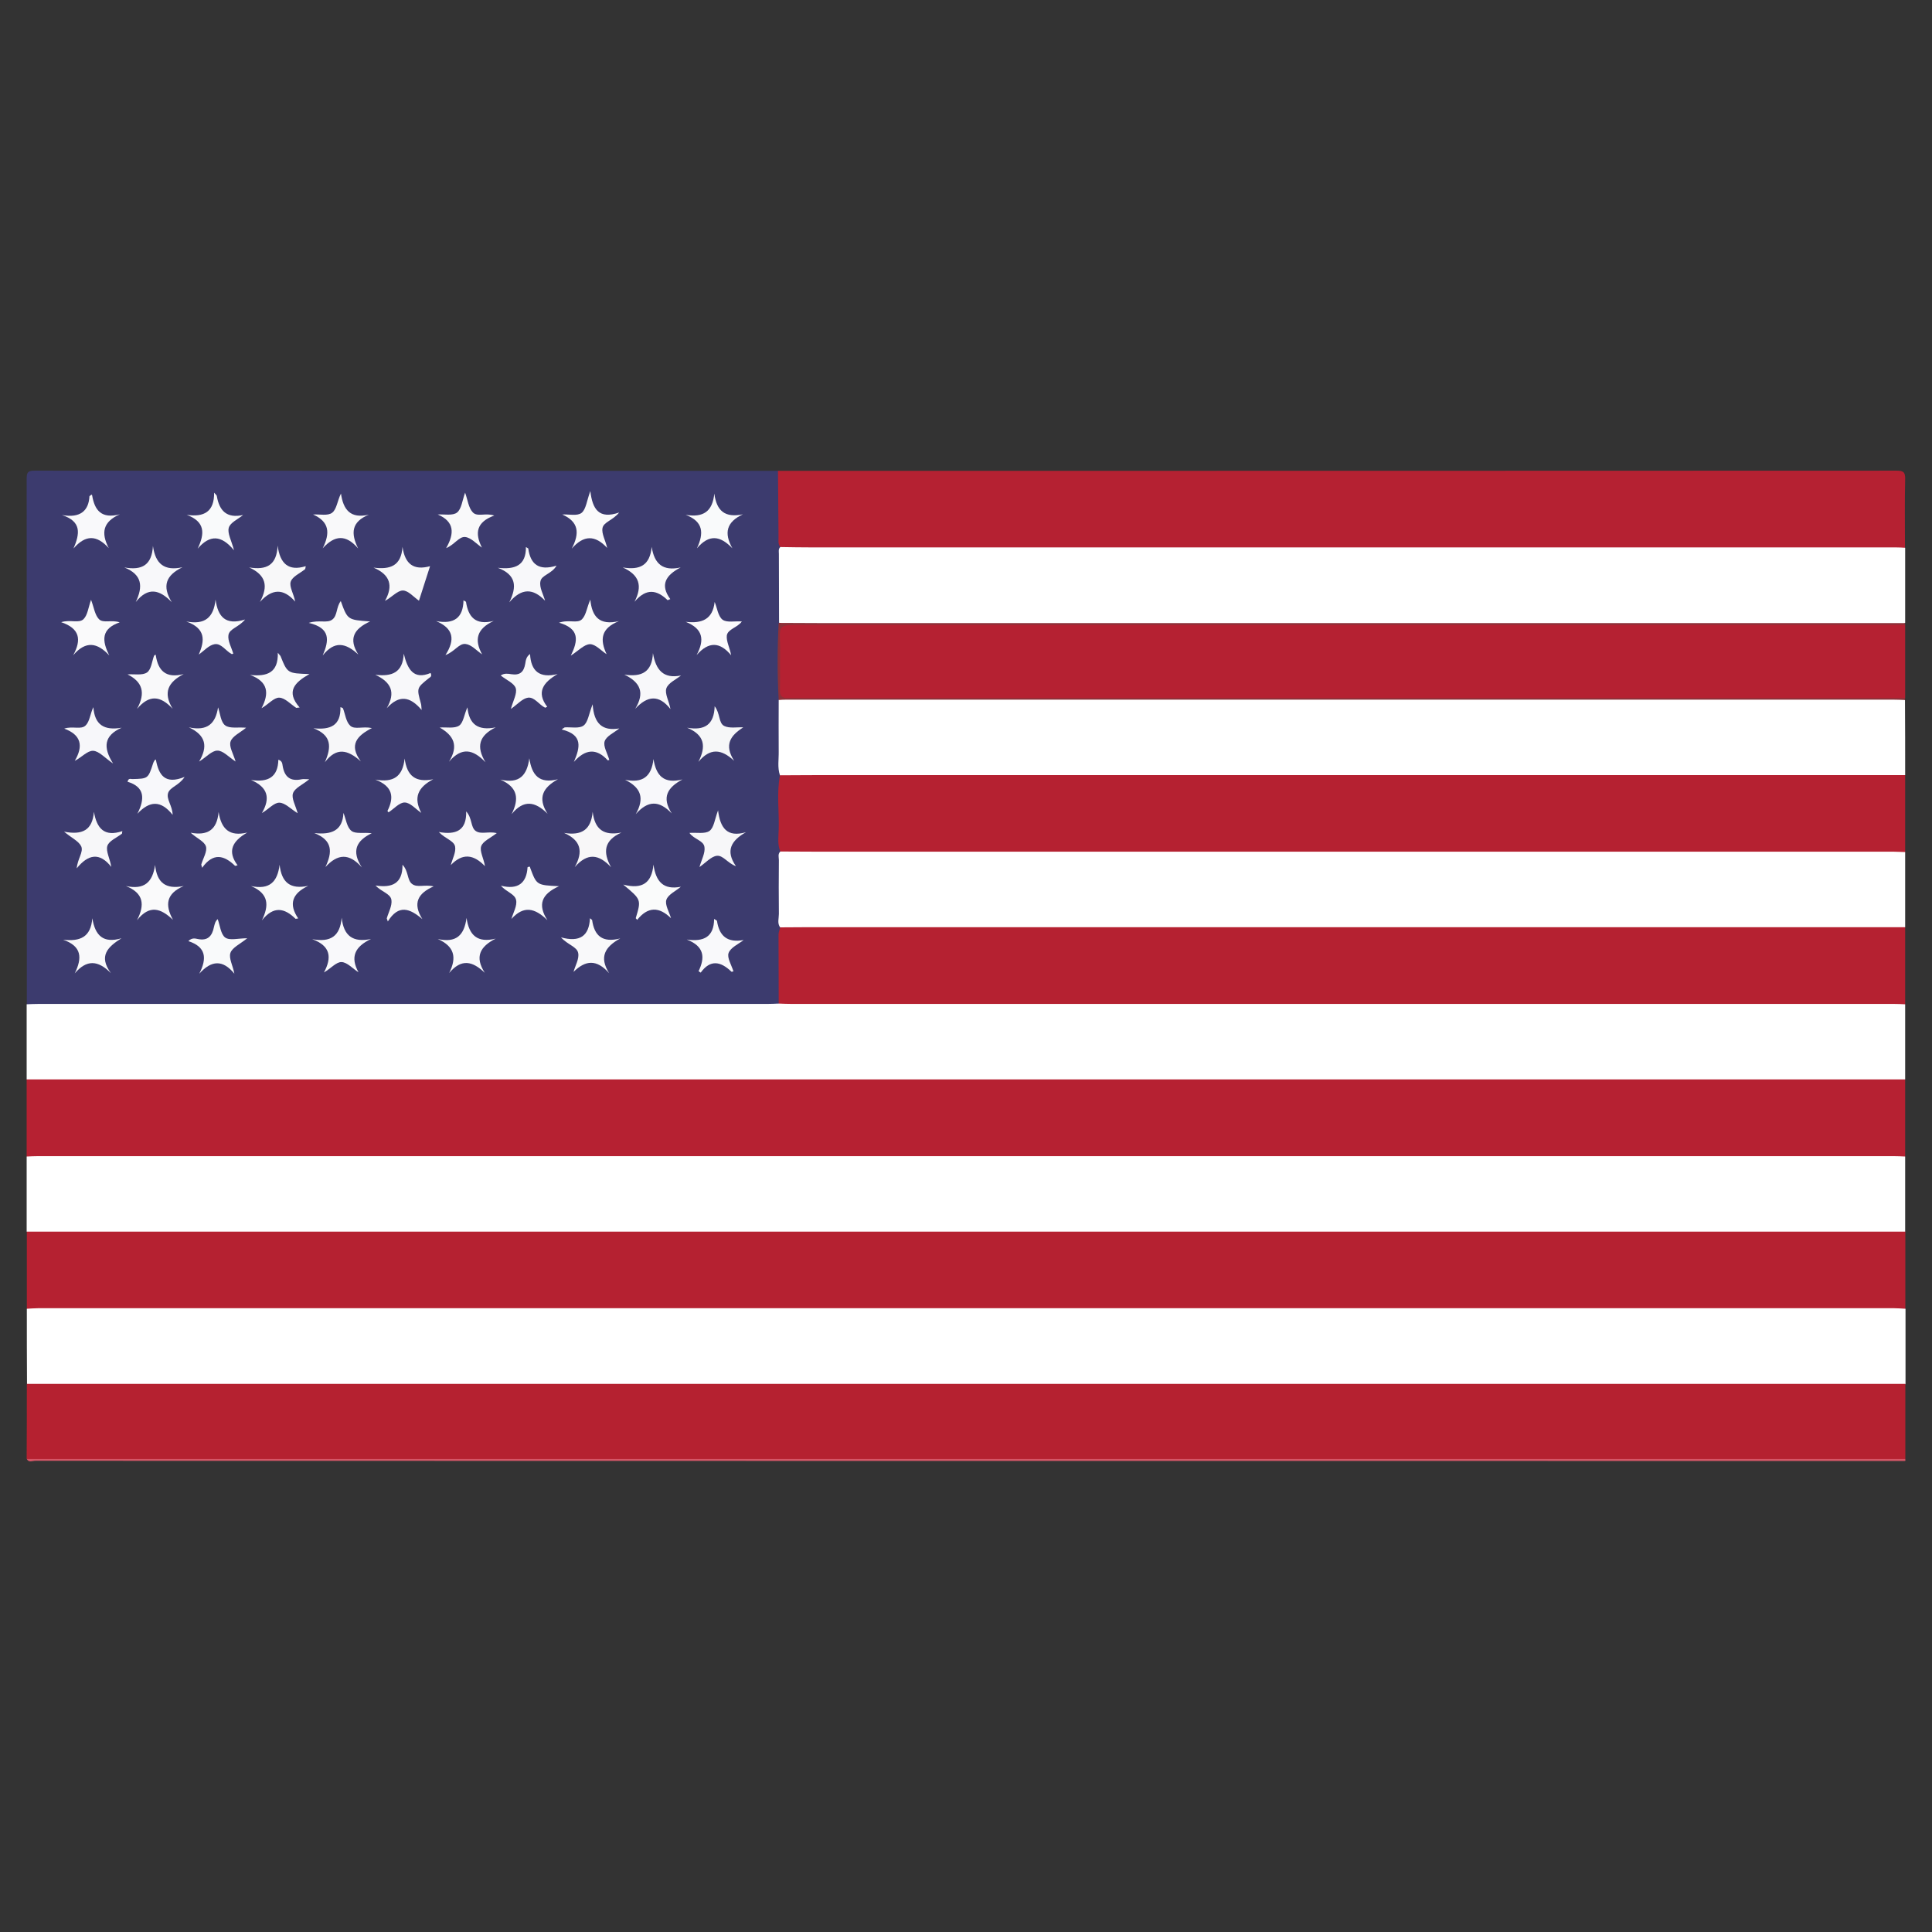
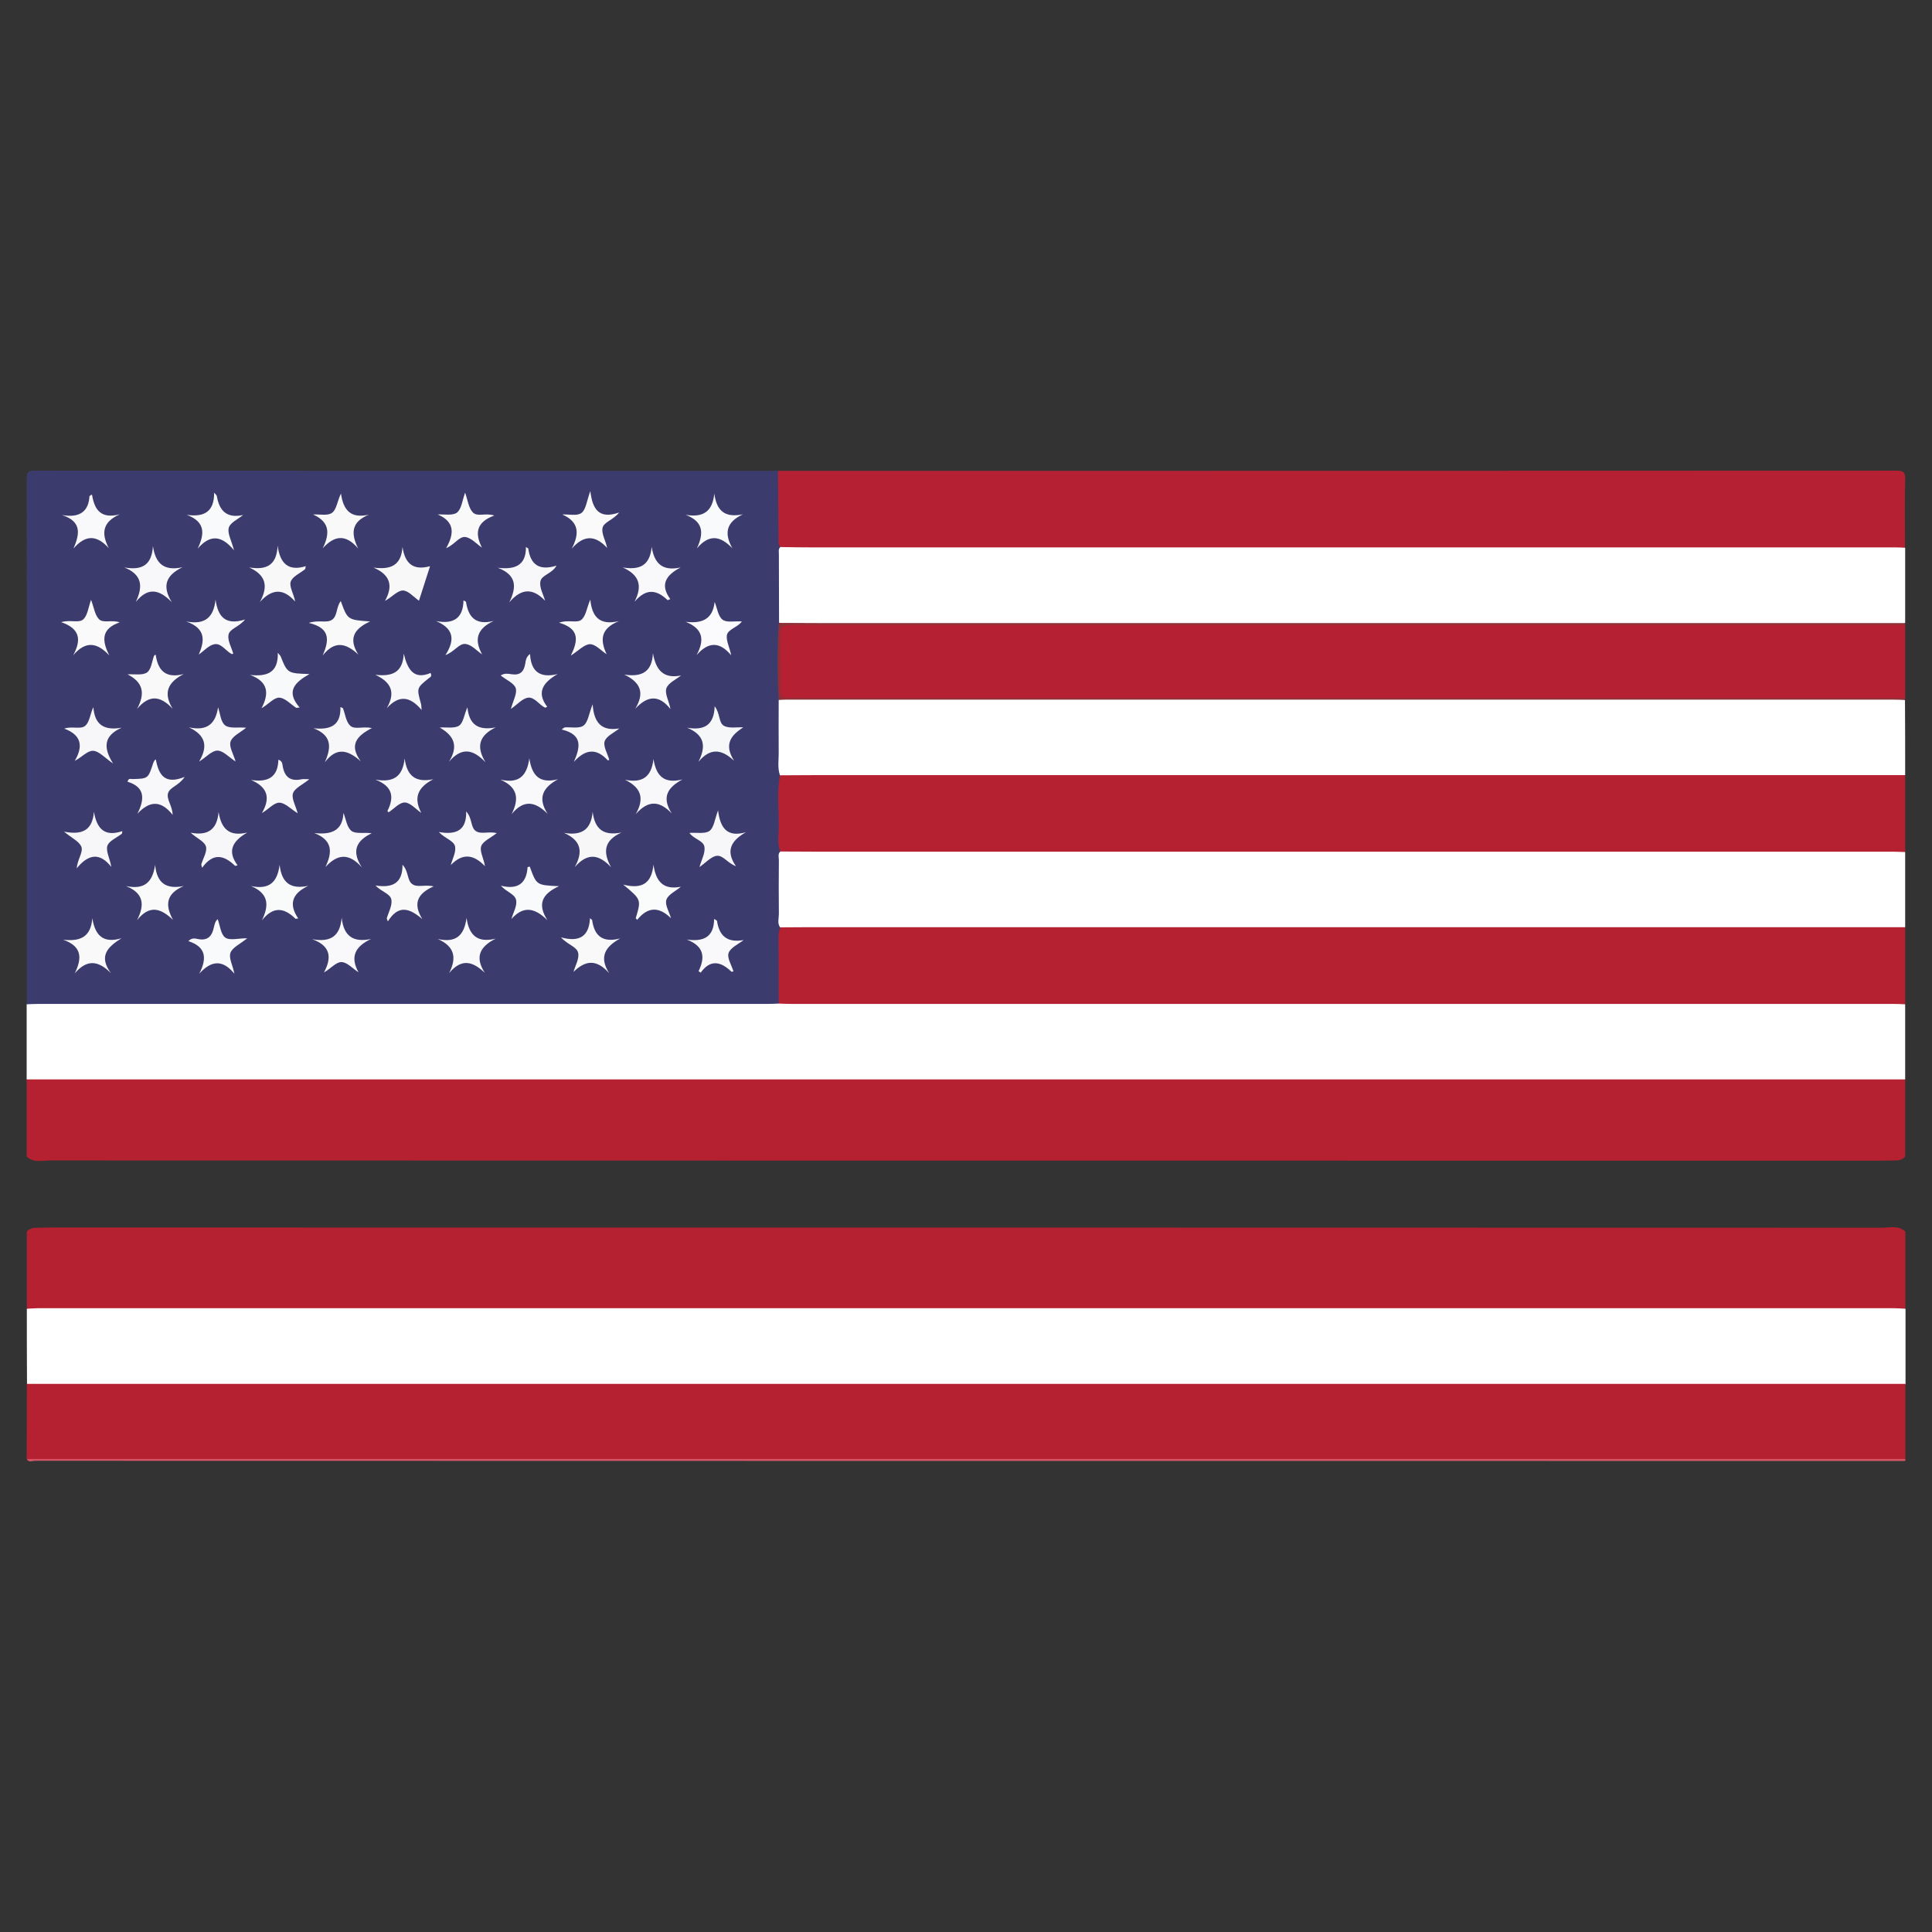
<svg xmlns="http://www.w3.org/2000/svg" version="1.1" id="Calque_1" x="0px" y="0px" viewBox="0 0 1080 1080" style="enable-background:new 0 0 1080 1080;" xml:space="preserve">
  <rect x="0" y="0" width="1080" height="1080" fill="#333333" stroke="none" />
  <style type="text/css">
	.st0{fill:#3C3B6E;}
	.st1{fill:#B62132;}
	.st2{fill:#B52131;}
	.st3{fill:#FFFFFF;}
	.st4{fill:#B52130;}
	.st5{fill:#B52132;}
	.st6{fill:#8C3139;}
	.st7{fill:#D45666;}
	.st8{fill:#F7F7F9;}
	.st9{fill:#F6F7F8;}
	.st10{fill:#F8F8FA;}
	.st11{fill:#F8F7F9;}
	.st12{fill:#F7F7FA;}
	.st13{fill:#F8F7F8;}
	.st14{fill:#F8F9FA;}
	.st15{fill:#F9F9FA;}
	.st16{fill:#F8F8F9;}
	.st17{fill:#F8F8FB;}
	.st18{fill:#F9F9FB;}
	.st19{fill:#F9FAFB;}
	.st20{fill:#FAFAFB;}
	.st21{fill:#F9F9F9;}
	.st22{fill:#F9FAFA;}
	.st23{fill:#FBFAFC;}
	.st24{fill:#FAFBFB;}
</style>
  <g id="d6jet1_1_">
    <g>
      <path class="st0" d="M15,561.4c0-97.9,0-195.9-0.1-293.8c0-3.9,1-4.5,4.6-4.5c138.5,0.1,277,0.1,415.5,0.1    c2.3,1.9,2.2,4.6,2.2,7.2c0.2,11.9-0.2,23.8,0.3,35.7c-0.6,11.1-0.1,22.3-0.3,33.4c0,3,0,5.9-0.5,8.8c-0.3,14.3-0.3,28.5,0,42.8    c1.1,10.7,0.3,21.5,0.5,32.2c0.1,3.3-0.1,6.6,0.3,9.9c-0.4,14.4-0.4,28.7,0.1,43.1c-0.6,14.1-0.5,28.3-0.1,42.4    c-0.5,11.8-0.1,23.7-0.3,35.5c0,2.8,0.2,5.6-1.9,7.9c-2.2,1.9-4.9,1.6-7.5,1.6c-10.5,0.1-21,0-31.5,0c-123.3,0-246.6,0-369.9-0.1    C22.5,563.7,18.2,564.9,15,561.4z" />
      <path class="st1" d="M1065,603.4c0,14.4,0,28.7,0,43.1c-1.5,1.8-3.5,2.2-5.7,2.2c-2.4,0-4.9,0.1-7.3,0.1    c-341.4,0-682.7,0-1024.1-0.1c-4.4,0-9.2,1.5-13-2.2c0-14.4,0-28.7,0-43.1c1.5-1.8,3.5-2.2,5.7-2.2c2.4,0,4.9-0.1,7.3-0.1    c341.4,0,682.7,0,1024.1,0.1C1056.4,601.2,1061.2,599.7,1065,603.4z" />
      <path class="st2" d="M15,731.6c0-14.4,0-28.7,0-43.1c1.5-1.8,3.5-2.2,5.7-2.2c2.4,0,4.9-0.1,7.3-0.1c341.4,0,682.7,0,1024.1,0.1    c4.4,0,9.2-1.5,13,2.2c0,14.4,0,28.7,0,43.1c-1.5,1.8-3.5,2.2-5.7,2.2c-2.4,0-4.9,0.1-7.3,0.1c-341.4,0-682.7,0-1024.1-0.1    C23.6,733.8,18.8,735.3,15,731.6z" />
      <path class="st3" d="M1065,603.4c-227.2,0-454.5,0-681.7,0c-122.8,0-245.6,0-368.4,0c0-14,0-28,0-42c2.3-0.1,4.5-0.2,6.8-0.2    c135.8,0,271.6,0,407.3,0c2.1,0,4.2-0.1,6.3-0.2c1.3-1.3,3-1.7,4.8-1.7c1.7,0,3.5-0.1,5.2-0.1c203.1,0,406.2,0,609.3,0    c3.6,0,7.5-1,10.4,2.2C1065,575.4,1065,589.4,1065,603.4z" />
-       <path class="st3" d="M1065,688.5c-190.3,0-380.6,0-571,0c-159.7,0-319.4,0-479.1,0c0-14,0-28,0-42c2.1-0.1,4.2-0.2,6.3-0.2    c345.8,0,691.7,0,1037.5,0c2.1,0,4.2,0.1,6.3,0.2C1065,660.5,1065,674.5,1065,688.5z" />
      <path class="st3" d="M15,731.6c2.1-0.1,4.2-0.3,6.3-0.3c345.9,0,691.7,0,1037.6,0c2.1,0,4.2,0.2,6.3,0.3c0,14,0,28,0,42    c-1.5,1.8-3.5,2.2-5.7,2.2c-2.4,0-4.9,0.1-7.3,0.1c-341.4,0-682.7,0-1024.1-0.1c-4.4,0-9.2,1.5-13-2.2C15,759.6,15,745.6,15,731.6    z" />
      <path class="st4" d="M15,773.6c350,0,700.1,0,1050.1,0c0,14,0,28,0,42c-1.8,1-3.8,0.5-5.7,0.5c-346.3,0-692.5,0-1038.8,0    c-1.9,0-3.9,0.5-5.7-0.5C15,801.6,15,787.6,15,773.6z" />
      <path class="st5" d="M436.2,305.8c-1.5-1.8-0.9-4-1-6c-0.1-12.2-0.2-24.4-0.3-36.6c208.4,0,416.9,0,625.3-0.1    c3.9,0,4.9,0.9,4.8,4.8c-0.3,12.8-0.1,25.5-0.1,38.3c-1.4,1.5-3.1,2.2-5.1,2.2c-2.3,0-4.5,0.1-6.8,0.1c-201.6,0-403.2,0-604.8,0    c-2.4,0-4.9,0-7.3-0.1C439,308.3,437.1,307.9,436.2,305.8z" />
      <path class="st2" d="M1065,561.4c-2.1-0.1-4.2-0.2-6.3-0.2c-205.4,0-410.7,0-616.1,0c-2.4,0-4.9-0.1-7.3-0.2    c0-12.8-0.1-25.7-0.1-38.5c0-1.3,0.6-2.7,0.9-4c1.1-1.9,3-2.2,5-2.3c1.9-0.1,3.8-0.1,5.8-0.1c202.4,0,404.8,0,607.2,0    c3.7,0,7.8-1.1,10.9,2.2C1065,532.7,1065,547.1,1065,561.4z" />
      <path class="st2" d="M436.2,476c-1.7-4-1-8.3-0.9-12.4c0.3-10.1-1.2-20.2,0.7-30.2c1.1-1.9,3-2.2,5-2.3c1.9-0.1,3.8-0.1,5.8-0.1    c202.4,0,404.9,0,607.3,0c3.7,0,7.8-1.1,10.9,2.2c0,14.4,0,28.7,0,43.1c-1.4,1.5-3.1,2.2-5.1,2.2c-2.3,0-4.5,0.1-6.8,0.1    c-201.6,0-403.1,0-604.7,0c-2.4,0-4.9,0-7.3-0.1C439,478.4,437.2,478,436.2,476z" />
      <path class="st3" d="M436.2,476c7.3,0,14.7,0.1,22,0.1c200.2,0,400.3,0,600.5,0c2.1,0,4.2,0.2,6.3,0.2c0,14,0,28,0,42    c-204,0-408.1,0-612.1,0c-5.6,0-11.2,0.1-16.8,0.1c-1.7-2.3-0.7-5-0.7-7.5c-0.1-10-0.1-20.1,0-30.1    C435.4,479.3,434.7,477.4,436.2,476z" />
      <path class="st3" d="M436.2,305.8c5.9,0.1,11.9,0.2,17.8,0.2c201.9,0,403.8,0,605.8,0c1.7,0,3.5,0.1,5.2,0.2c0,14,0,28,0,42    c-2.3,2.2-5.3,1.5-8,1.5c-43.6,0-87.1,0-130.7,0c-160.6,0-321.3,0-481.9-0.1c-3,0-6.4,1.1-8.9-1.6c0-12.8-0.1-25.6-0.1-38.4    C435.4,308.4,435,306.9,436.2,305.8z" />
      <path class="st3" d="M1065,433.3c-198.5,0-396.9,0-595.4,0c-11.2,0-22.4,0-33.6,0.1c-1.5-4.4-0.6-8.9-0.7-13.3    c-0.1-9.6,0-19.2,0-28.8c1.1-1.4,2.7-1.4,4.3-1.5c1.7-0.1,3.5,0,5.2,0c203.5,0,407,0,610.5,0c3.2,0,6.7-1,9.6,1.5    C1065,405.3,1065,419.3,1065,433.3z" />
      <path class="st5" d="M1065,349.3c0,13.7,0,27.3,0,41c-1.8,1-3.8,0.5-5.7,0.5c-205.8,0-411.6,0-617.4,0c-7.3,0-6.4,0.7-6.5-6.4    c0-10.1,0.2-20.3-0.1-30.4c-0.1-3.5,1.5-4.7,4.5-5c1.6-0.2,3.1-0.1,4.7-0.1c204.9,0,409.8,0,614.8,0    C1061.3,348.8,1063.2,348.3,1065,349.3z" />
      <path class="st6" d="M1065,349.3c-204,0-408.1,0-612.1,0c-20.8,0-16.4-1.1-16.8,16.6c-0.2,6.6,0.1,13.3-0.1,19.9    c-0.1,3.1,1.1,4.5,4.2,4.4c3-0.1,5.9,0,8.9,0c205.3,0,410.5,0,615.8,0c0,0.4,0,0.7,0,1.1c-2.3-0.1-4.5-0.2-6.8-0.2    c-206.2,0-412.4,0-618.6,0c-1.4,0-2.8,0.1-4.2,0.2c-0.8-14.4-0.8-28.8,0-43.1c7.7,0,15.4,0.1,23.1,0.1c202.2,0,404.3,0,606.5,0    C1065,348.6,1065,349,1065,349.3z" />
      <path class="st7" d="M15,815.6c350,0,700.1,0,1050.1,0c-0.2,0.3,0.5,1.1-0.5,1.1c-1.4,0-2.8,0-4.2,0c-346.9,0-693.8,0-1040.6-0.1    C18.1,816.6,16.1,817.8,15,815.6z" />
      <path class="st8" d="M35.8,464.9c10.1,2,15.9-0.7,16.7-11.1c1.6,9.3,5.8,14.2,15.9,10.8c-0.1,0.5-0.2,1-0.2,1.4    c-2.9,2.3-7.3,4-8.2,6.9c-0.9,3,1.5,7.1,2.2,11.7c-6.5-8.3-12.9-7.1-19.3,0.8c0.4-5.3,3.9-9.1,2.5-12.3    C44,470.2,40,468.4,35.8,464.9z" />
      <path class="st8" d="M411.4,484.2c-4.7-1.7-7.2-6.2-10.7-5.8c-3.2,0.4-6.1,3.8-9.7,6.3c1.2-4.2,3.3-7.9,2.8-11.2    c-0.5-3.7-5.9-4.3-8.4-7.9c4.1-0.3,8.6,0.7,11.2-1.1c2.5-1.8,2.9-6.4,4.8-11.5c1.2,9.8,5,15.3,15.6,12.2    C408.7,469.9,405.4,475.6,411.4,484.2z" />
      <path class="st9" d="M415.5,406.6c-7.1,4.5-10.9,9.7-5.1,18.7c-7.2-6.7-13.4-7.3-20,0.6c4.4-8.6,3.6-15-6.3-19.1    c9.7,1.7,15.1-1.6,15.4-12c3.2,4.1,2.1,9.3,5.3,11C407.8,407.3,411.9,406.4,415.5,406.6z" />
      <path class="st10" d="M69.5,317.2c10,1.8,15.4-1.4,16-12c1.4,10.1,6.4,14.1,16.5,11.9c-9.3,4.5-11.5,10.5-6,19.5    c-6.9-7.1-13.2-8.6-20.1-0.1C80.1,327.7,79.4,321.2,69.5,317.2z" />
      <path class="st8" d="M315.7,406.6c3.6-0.2,8.1,0.8,10.5-1c2.5-1.8,2.9-6.4,5.1-11.9c0.7,10.8,5.4,15.1,14.9,13.5    c-2.9,2.4-7.2,4.2-8.2,7.2c-0.9,2.8,1.6,6.8,2.6,10.4c-0.4,0.1-0.9,0.3-0.9,0.2c-6.3-6.9-12.5-6.3-18.9,0.9    c3.5-8.1,5.2-15.2-6.8-18.1C314.4,407.4,315,407,315.7,406.6z" />
      <path class="st8" d="M251,425.8c5.6-9.1,2.5-14.7-5.2-19.1c3.7-0.3,8.3,0.7,10.9-1.1c2.4-1.7,2.8-6.4,4.6-10.2    c0.9,9.5,5.9,13.2,15.8,11.2c-9.4,4.6-11,10.8-5.7,19.5C264.5,418.9,258.2,417.4,251,425.8z" />
      <path class="st8" d="M191.7,395.9c1.3,3.3,1.7,7.6,4.1,9.8c2.5,2.3,7,0.2,12.1,1.3c-8.4,4.3-13,9.4-6.2,18.6    c-7.4-6.6-13.6-8-20.1,0.5c3.8-8.6,3.8-15.1-6.4-19c9.4,1,15.4-1.4,15.1-11.8C190.8,395.4,191.2,395.6,191.7,395.9z" />
      <path class="st8" d="M131.7,425.7c-3.8-2.5-7.1-6.2-10.2-6.1c-3.2,0-6.3,3.8-10.2,6.1c4.9-8.2,4-14.6-5.7-19.1    c10.4,2.2,14.9-2.1,16.3-11.2c1.2,3.5,1.5,8.3,4,10.1c2.5,1.9,7.2,0.9,11.7,1.3c-3.4,2.8-7.7,4.7-8.7,7.7    C127.9,417.3,130.4,421.3,131.7,425.7z" />
      <path class="st11" d="M202.3,484.9c-7.2-8.2-13.6-7.6-20.4-0.2c4-8.4,4.1-15-6.2-19c9.5,1,15.8-1.2,16.3-11.3    c1.4,3.5,1.9,8.1,4.5,10.1c2.3,1.8,6.9,0.7,11.3,1.3C199.2,469.9,196.3,475.7,202.3,484.9z" />
      <path class="st10" d="M355.1,396.2c5.4-8.9,3-14.7-6.1-19.1c9.7,1.5,15.5-1.4,16-12c1.6,9.4,5.8,14.5,15.7,12.5    c-2.9,2.3-7.2,4.2-8.2,7.2c-1,3,1.5,7.1,2.3,11.6C368.3,388.1,361.9,388.9,355.1,396.2z" />
      <path class="st12" d="M35.9,407.3c4.7-1.6,9.4,0.8,12-1.8c2.3-2.3,2.5-6.5,4.3-10.2c0.7,9.8,5.9,13.2,15.8,11.5    c-9.9,4.4-10.5,10.9-4.8,20c-4.8-3.3-7.9-7-11.2-7.1c-3.1-0.1-6.3,3.6-10.2,5.6C46.7,417,45.4,410.8,35.9,407.3z" />
      <path class="st13" d="M331.3,453.8c1.2,9.9,6.2,13.5,16.1,11.6c-9.8,4.4-10.5,10.9-5.8,19.4c-6.8-7.3-13.1-8.3-20.3-0.1    c4.8-8.7,3.5-14.9-6-19.1C325,467.2,330.4,464,331.3,453.8z" />
      <path class="st10" d="M296.3,365.6c0.5,9.5,5.2,13.7,15.4,11.2c-8.1,4.7-12,10.2-5.8,18.3c-0.8,0.3-1.1,0.6-1.2,0.5    c-3.4-1.7-5.9-6-9.5-5.6c-3.1,0.4-5.9,3.7-9.6,6.3c1.2-4.6,3.6-8.6,2.7-11.6c-0.9-2.8-5.3-4.6-8.4-7.1c2-1.4,4.2-1,6-0.7    c4.7,0.7,6.9-1.2,7.7-5.8C293.9,369.3,294.1,367.1,296.3,365.6z" />
      <path class="st14" d="M165.6,395.7c-3.2-2.1-6.3-5.6-9.5-5.7c-3-0.1-6,3.7-9.9,5.9c4.3-8.2,3.9-14.8-6.4-18.6    c9.5,1,15.8-1.2,15.5-12.4c1,1.3,1.3,1.5,1.5,1.8c3.9,9.7,3.9,9.7,16.2,10.1c-8.2,4.6-13.4,9.7-5.5,18.7    C166.9,395.6,166.3,395.6,165.6,395.7z" />
      <path class="st15" d="M76.6,396.3c4.9-9,3.1-15.1-5.3-19.3c3.7-0.3,8.3,0.7,10.9-1.1c2.4-1.7,2.8-6.4,3.9-9.3c0.7-0.8,1-0.7,1-0.2    c1.3,8.5,5.6,13,15.6,10.4c-8.7,4.5-11.7,10.3-6.2,19.4C89.7,388.9,83.5,388.1,76.6,396.3z" />
      <path class="st10" d="M304.7,335.8c-6.7-7-13.1-7.2-20,0.9c4.3-8.7,4-15.3-6.4-19.3c9.5,1.1,15.8-1.2,15.7-11.6    c0.8,0.5,1.2,0.7,1.3,0.8c1.2,8.7,5.8,12.7,15.8,9.6c-2.7,4.7-8.4,5.2-9,8.8C301.4,328.4,303.7,332.2,304.7,335.8z" />
      <path class="st8" d="M112.5,483.3c1-3.5,3.5-7.4,2.6-10.2c-0.9-2.8-5.3-4.6-8.5-7.6c9.2,1.7,14.7-1.3,15.6-11.6    c1.5,9.5,6,13.9,16,11.5c-8.3,4.8-11.3,10.4-5.4,18.3c-0.9,0.2-1.3,0.4-1.4,0.3c-6.1-5.9-12.2-7.6-18.4,1.1    C112.8,484.4,112.7,483.9,112.5,483.3z" />
      <path class="st11" d="M277.7,465.7c-3.4,2.7-7.7,4.5-8.7,7.3c-1,2.8,1.4,6.8,2.1,11.2c-6.4-6.7-12.6-7.4-19.1-0.6    c0.9-3.5,3-7.2,2.4-10.4c-0.7-3.3-5.5-4.3-9.1-8.1c9.5,1.7,15.6-0.7,15.3-11.5c3.5,3.8,2.4,8.8,5.3,10.9    C268.8,466.6,273,464.6,277.7,465.7z" />
      <path class="st16" d="M139.3,317.2c9.8,1.6,15.4-1.3,15.9-12.2c1.3,10,6,14.5,15.7,11.5c-0.2,1.1-0.2,1.6-0.4,1.7    c-2.8,2.3-7.1,4.1-8,7c-0.9,2.8,1.7,6.7,2.5,11.1c-6.6-7.6-13-7.2-19.7,0.2C150.1,327.7,148.7,321.5,139.3,317.2z" />
      <path class="st15" d="M340.5,544c-7-7.9-13.2-7.3-19.9-0.7c1-3.6,3.3-7.4,2.6-10.6c-0.7-3.5-5.8-4.5-9.6-8.7    c10.6,2.9,15.7-0.8,16.2-10.7c0.8,0.7,1.1,0.8,1.2,1c1.2,8.7,5.7,12.9,15.7,10.3C338.2,529.3,334.8,534.9,340.5,544z" />
      <path class="st16" d="M225,305.7c1.4,9.7,6.3,13.3,15.4,10.8c-0.2,0.7-6.1,19-6.2,19.3c-3-2.1-6-5.7-9-5.7c-3,0-6,3.6-10,5.8    c4.7-8.4,3-14.6-6.4-18.6C218.1,318.5,224.3,316.4,225,305.7z" />
      <path class="st17" d="M96.5,455.5c-6.6-8.3-12.9-7.9-19.7-0.6c4.3-8.5,4.1-15-5.5-17.9c0.5-2.2,1.8-1.5,2.6-1.5    c8.9-0.2,8.9-0.2,11.7-8.8c0.2-0.7,0.6-1.2,0.6-1.3c0.6-1,0.9-1,1-0.4c1.6,8.1,4.9,13.8,16,9.3c-3.1,4.8-8,5.6-9.2,8.9    C92.8,446.8,96.4,450.3,96.5,455.5z" />
-       <path class="st18" d="M295.9,423.9c1.4,9.4,5.5,14.4,16,11.7c-8.3,4.6-11.6,10.3-5.8,19.3c-7-7-13.4-8-20.1,0.2    c4.3-8.6,3.5-15-6.3-19.3C290.4,438.3,294.6,433.4,295.9,423.9z" />
+       <path class="st18" d="M295.9,423.9c1.4,9.4,5.5,14.4,16,11.7c-8.3,4.6-11.6,10.3-5.8,19.3c-7-7-13.4-8-20.1,0.2    c4.3-8.6,3.5-15-6.3-19.3C290.4,438.3,294.6,433.4,295.9,423.9" />
      <path class="st18" d="M380.5,317.2c-8.5,4.4-11.6,9.8-5.8,17.7c-1,0.4-1.4,0.6-1.5,0.6c-6-5.8-11.9-6.9-18.5,0.9    c4.6-9,2.7-15-6.6-19.2c9.6,1.6,15.2-1.1,16.2-11.5C365.8,315.3,370.6,319.4,380.5,317.2z" />
      <path class="st10" d="M216.2,395.9c5.1-8.9,2.5-14.5-6.4-18.7c9.2,1.1,15.4-1.1,15.9-11.8c2.1,8.7,5.5,14.8,15,10.8    c1,2.1-0.4,2.4-1.1,3c-6.7,5.4-6.7,5.4-4.3,14.1c0.2,0.6,0.2,1.3,0.4,3.6C229.2,389.2,223.1,388.3,216.2,395.9z" />
      <path class="st10" d="M235.5,454.4c-3.1-2.1-6.1-5.7-9.2-5.8c-3-0.1-6,3.5-9.1,5.5c-0.2-0.3-0.6-0.6-0.6-0.8    c3.8-7.6,3.1-13.7-6.8-17.5c10.1,1.8,15.3-1.6,16.4-11.8c1.3,9.8,6.1,13.6,16,11.6C233.4,440.2,231.1,446,235.5,454.4z" />
      <path class="st18" d="M244.7,524.9c10.2,2.3,14.8-1.9,16.1-11.8c1.4,9.9,6.2,14.1,16.3,11.6c-8.7,4.4-11.9,10.1-6.1,19.1    c-6.8-6.5-13-8.1-19.9,0.1C255.5,535.2,254,529,244.7,524.9z" />
      <path class="st19" d="M121.7,513.8c1.3,3.6,1.7,8.5,4.2,10.3c2.5,1.8,7.2,0.4,12.3,0.4c-4.1,3.3-8.4,5.2-9.4,8.2    c-1,3,1.4,7.1,2.2,11.6c-6.4-7.9-12.8-7.6-19.6,0c4.4-8.6,3.8-15-6.1-18.2c1.9-2,3.8-1.5,5.2-1.2c5.7,1.2,8.1-1.7,9.1-6.7    C120,516.6,120.3,515,121.7,513.8z" />
      <path class="st17" d="M375.5,454.7c-7.1-7.4-13.3-7.3-20.1,0.4c5-8.9,3-14.8-6-19.2c9.8,2,14.8-1.7,15.9-11.6    c1.5,9.5,5.9,14,16.2,11.4C373.2,440.2,369.7,445.6,375.5,454.7z" />
      <path class="st10" d="M166.4,454.6c-3.9-2.4-7.1-5.9-10.3-5.9c-3,0-6,3.7-9.7,5.8c4.8-8.2,3.5-14.4-6.1-18.5    c9.7,1.5,15.1-1.7,15.3-11.3c2.1,0.6,2.2,2.1,2.4,3.4c1,6.2,4.3,8.9,10.7,7.5c0.9-0.2,2,0,4.2,0c-3.8,3.1-8.1,4.9-9.1,7.8    C162.8,446.2,165.2,450.2,166.4,454.6z" />
      <path class="st18" d="M415.7,525.5c-3,2.3-7.3,4.2-8.4,7.2c-1,2.7,1.6,6.7,2.7,10.3c-0.6,0.1-1,0.3-1.1,0.2    c-6-5.8-11.8-7-17.2,0.5c-0.7-0.5-1.2-0.8-1.2-0.8c3.7-7.6,3.3-13.9-6.6-17.7c9.6,1.4,15.2-1.5,15.3-11.5c0.9,0.6,1.5,0.8,1.6,1.1    C402.1,523.4,406.7,527.1,415.7,525.5z" />
      <path class="st15" d="M51.6,513.3c1.6,9.7,6.1,14.2,16.3,11.2c-7.6,4.8-13,9.8-5.9,19.5c-7.3-7.4-13.6-7.6-20.2,0.1    c4.2-8.6,4-15.1-6.5-18.8C44.9,526.4,50.8,523.8,51.6,513.3z" />
      <path class="st18" d="M174.5,525c10.3,1.9,15.6-1.6,16.5-12c1.1,10.2,6.3,14,16.4,11.9c-9.1,4.3-11.7,10.1-7,18.6    c-3.2-2-6.3-5.6-9.5-5.7c-2.9-0.1-6,3.6-9.8,5.8C185.5,535.4,185,528.8,174.5,525z" />
      <path class="st18" d="M60.8,306.4c-6.8-7.5-13-7.5-19.7,0.2c3.5-8.2,4.7-15.1-6.5-18.7c10.4,1.9,15-2.5,15.4-10.5    c1.2-1.1,1.4-1,1.5-0.5c1.4,8.3,5.1,13.3,15.5,10.6C57.6,291.6,56.3,297.8,60.8,306.4z" />
      <path class="st20" d="M319.6,306.7c4.5-8.6,4-15-5.3-19.1c3.7-0.2,8.4,1,10.8-0.9c2.5-2,2.9-6.8,4.9-12.2    c1.2,10.2,4.8,15.9,16.1,12c-3.5,4.4-8.7,5.3-9.3,8.7c-0.6,3.2,1.7,6.9,2.6,11.1C332.7,299,326.3,299,319.6,306.7z" />
      <path class="st15" d="M206.2,287.7c-9.8,4-10.2,10.4-6,18.9c-6.8-8-13.1-7.5-19.8-0.1c4.2-8.5,3.8-14.8-5.4-18.9    c3.7-0.2,8.3,0.9,10.7-1c2.5-1.9,2.9-6.7,4.9-10.7C191.9,284.9,195.8,290.1,206.2,287.7z" />
      <path class="st20" d="M66.9,347.9c-10.4,3.6-10,10.2-5.8,18.5c-6.7-7.2-13.1-8.4-20.2-0.1c4.8-8.7,3.7-15-6.7-18.5    c5.2-1.6,9.9,0.8,12.5-1.7c2.3-2.3,2.7-6.6,4.2-10.8c1.6,4.2,2.1,8.4,4.4,10.8C57.8,348.6,62.3,346.3,66.9,347.9z" />
      <path class="st19" d="M399.3,275.9c1.3,9.7,5.9,13.7,16,11.6c-9.2,4.3-10.7,10.4-5.9,19c-6.8-7.1-13-8-19.8,0    c3.9-8.4,3.7-14.9-6.3-18.7C393,289.4,398.3,286.1,399.3,275.9z" />
      <path class="st15" d="M276.3,288.2c-10,3.6-11,9.8-6.9,17.9c-3.1-2.1-6-5.5-9.3-5.9c-3.5-0.4-6,4.3-10.7,6.2    c4.7-8.2,4.7-14.8-4.7-18.8c3.7-0.2,8.4,0.8,10.8-1.1c2.5-2,2.9-6.7,4.5-11.1c1.5,4.2,1.9,8.4,4.2,10.9    C266.7,289.2,271.4,286.5,276.3,288.2z" />
      <path class="st19" d="M110.5,306.7c4-8.4,4.3-15-6.1-18.9c9.7,1.4,15.4-1.7,15.3-12.4c1,1.2,1.5,1.5,1.5,1.9    c1.4,8.2,5.5,12.6,14.7,10.6c-2.8,2.3-7.2,4.2-8,7.1c-0.9,3.1,1.5,7.1,2.9,12.6C123.7,299,117.3,298.8,110.5,306.7z" />
      <path class="st21" d="M216.2,513.4c1-3.5,3.1-7.1,2.6-10.4c-0.6-3.5-5.5-4.4-8.9-8c9.1,1.4,15.2-0.9,15.1-11.6    c3.5,3.7,2.5,8.5,5.3,10.7c2.9,2.3,7.1,0.2,12.1,1.4c-8.9,3.9-11.8,9.5-6.3,18.3c-7-6-13.3-8.4-19.3,1.3    C216.6,514.6,216.4,514,216.2,513.4z" />
      <path class="st18" d="M111.1,365.9c3.5-8,3.9-14.6-7-18.5c10.5,2,15.3-2.2,16.4-12.2c1.3,9.5,5.5,14.6,16.5,11.1    c-3.6,4.4-8.7,5.1-9.3,8.7c-0.5,3.2,1.7,6.9,2.7,10.4c-0.4,0.1-0.7,0.3-0.9,0.2c-3.3-1.7-5.8-6.1-9.5-5.5    C116.8,360.6,114.1,363.8,111.1,365.9z" />
      <path class="st22" d="M156.3,483.4c1.1,9.9,5.9,13.9,16,11.8c-9.1,4.3-11,10.3-5.6,18.2c-1,0.1-1.4,0.3-1.5,0.2    c-6.2-6.1-12.3-7.3-18.8,0.9c4.1-8.4,3.9-15-6.1-19.2C150.6,497.5,155.1,493.1,156.3,483.4z" />
      <path class="st20" d="M86.7,483.5c1,9.9,5.8,13.8,16,11.8c-9.8,4.2-10.6,10.5-6,18.9c-6.8-6.5-13.1-8.6-20.1,0.2    c4.4-8.6,3.8-15.1-6.2-19.1C80.7,497.5,85.3,493.2,86.7,483.5z" />
      <path class="st19" d="M249,366.2c5.6-8.7,4.5-14.9-5.2-19c10.1,1.9,15.1-1.9,15.3-11.6c1,0.6,1.4,0.7,1.4,0.9    c1.3,8.3,5.2,13.2,15.5,10.6c-9.5,4.4-11,10.5-6.5,18.7c-3.1-2.1-5.9-5.4-9.2-5.8C256.6,359.5,254.3,364.2,249,366.2z" />
      <path class="st23" d="M389.4,366.2c4.6-8.6,3.6-14.7-6.1-18.6c9.3,1.1,15.1-1.5,16.2-11.1c1.4,3.4,1.9,8,4.4,9.9    c2.4,1.8,6.9,0.7,10.8,1c-2.5,3.5-7.8,4.2-8.4,7.8c-0.4,3.3,1.7,6.9,2.4,11.1C402.5,358.8,396.2,358.4,389.4,366.2z" />
      <path class="st24" d="M375.1,513.3c-6.7-6.6-13-6.5-18.9,0.9c-0.5-0.6-0.9-0.9-0.8-1c3.1-10.3,3.1-10.3-7-18.7    c10.8,2.8,15.9-1,16.9-11.2c1.3,9.6,5.6,14.3,15.3,12.4c-2.8,2.4-7.1,4.3-8.1,7.3C371.6,505.8,374.1,509.8,375.1,513.3z" />
      <path class="st15" d="M190.5,336c3.8,10.5,3.8,10.5,16.4,11.4c-9.1,4.1-12.2,9.7-6.6,18.5c-7.1-6.6-13.3-7.8-19.9,0.5    c3.6-8.4,4.5-15.3-7.8-18.2c5.9-1.9,10.3,0.4,13.2-1.9C188.7,344.1,187.9,339.3,190.5,336z" />
      <path class="st20" d="M312.5,348.1c5.7-2,10.3,0.7,12.9-2c2.3-2.4,2.7-6.7,4.6-10.9c0.9,9.5,5.1,14.6,16,12    c-10.2,4.1-10.7,10.4-6.9,18.5c-3.1-2-6.2-5.6-9.3-5.6c-3.2,0.1-6.4,3.6-10.7,6.4C323.1,358.3,324.3,351.5,312.5,348.1z" />
      <path class="st19" d="M280,495.1c9.8,2.5,14.4-1.7,14.9-10.3c1.6-0.8,1.4,0.1,1.5,0.4c3.6,9.6,3.6,9.6,16.1,10.2    c-9.8,4.4-12.1,10.3-6.5,19c-7-6.9-13.3-8.3-20.1-0.7c1-3.6,3.3-7.4,2.6-10.6C287.8,499.7,283,498.6,280,495.1z" />
    </g>
  </g>
</svg>